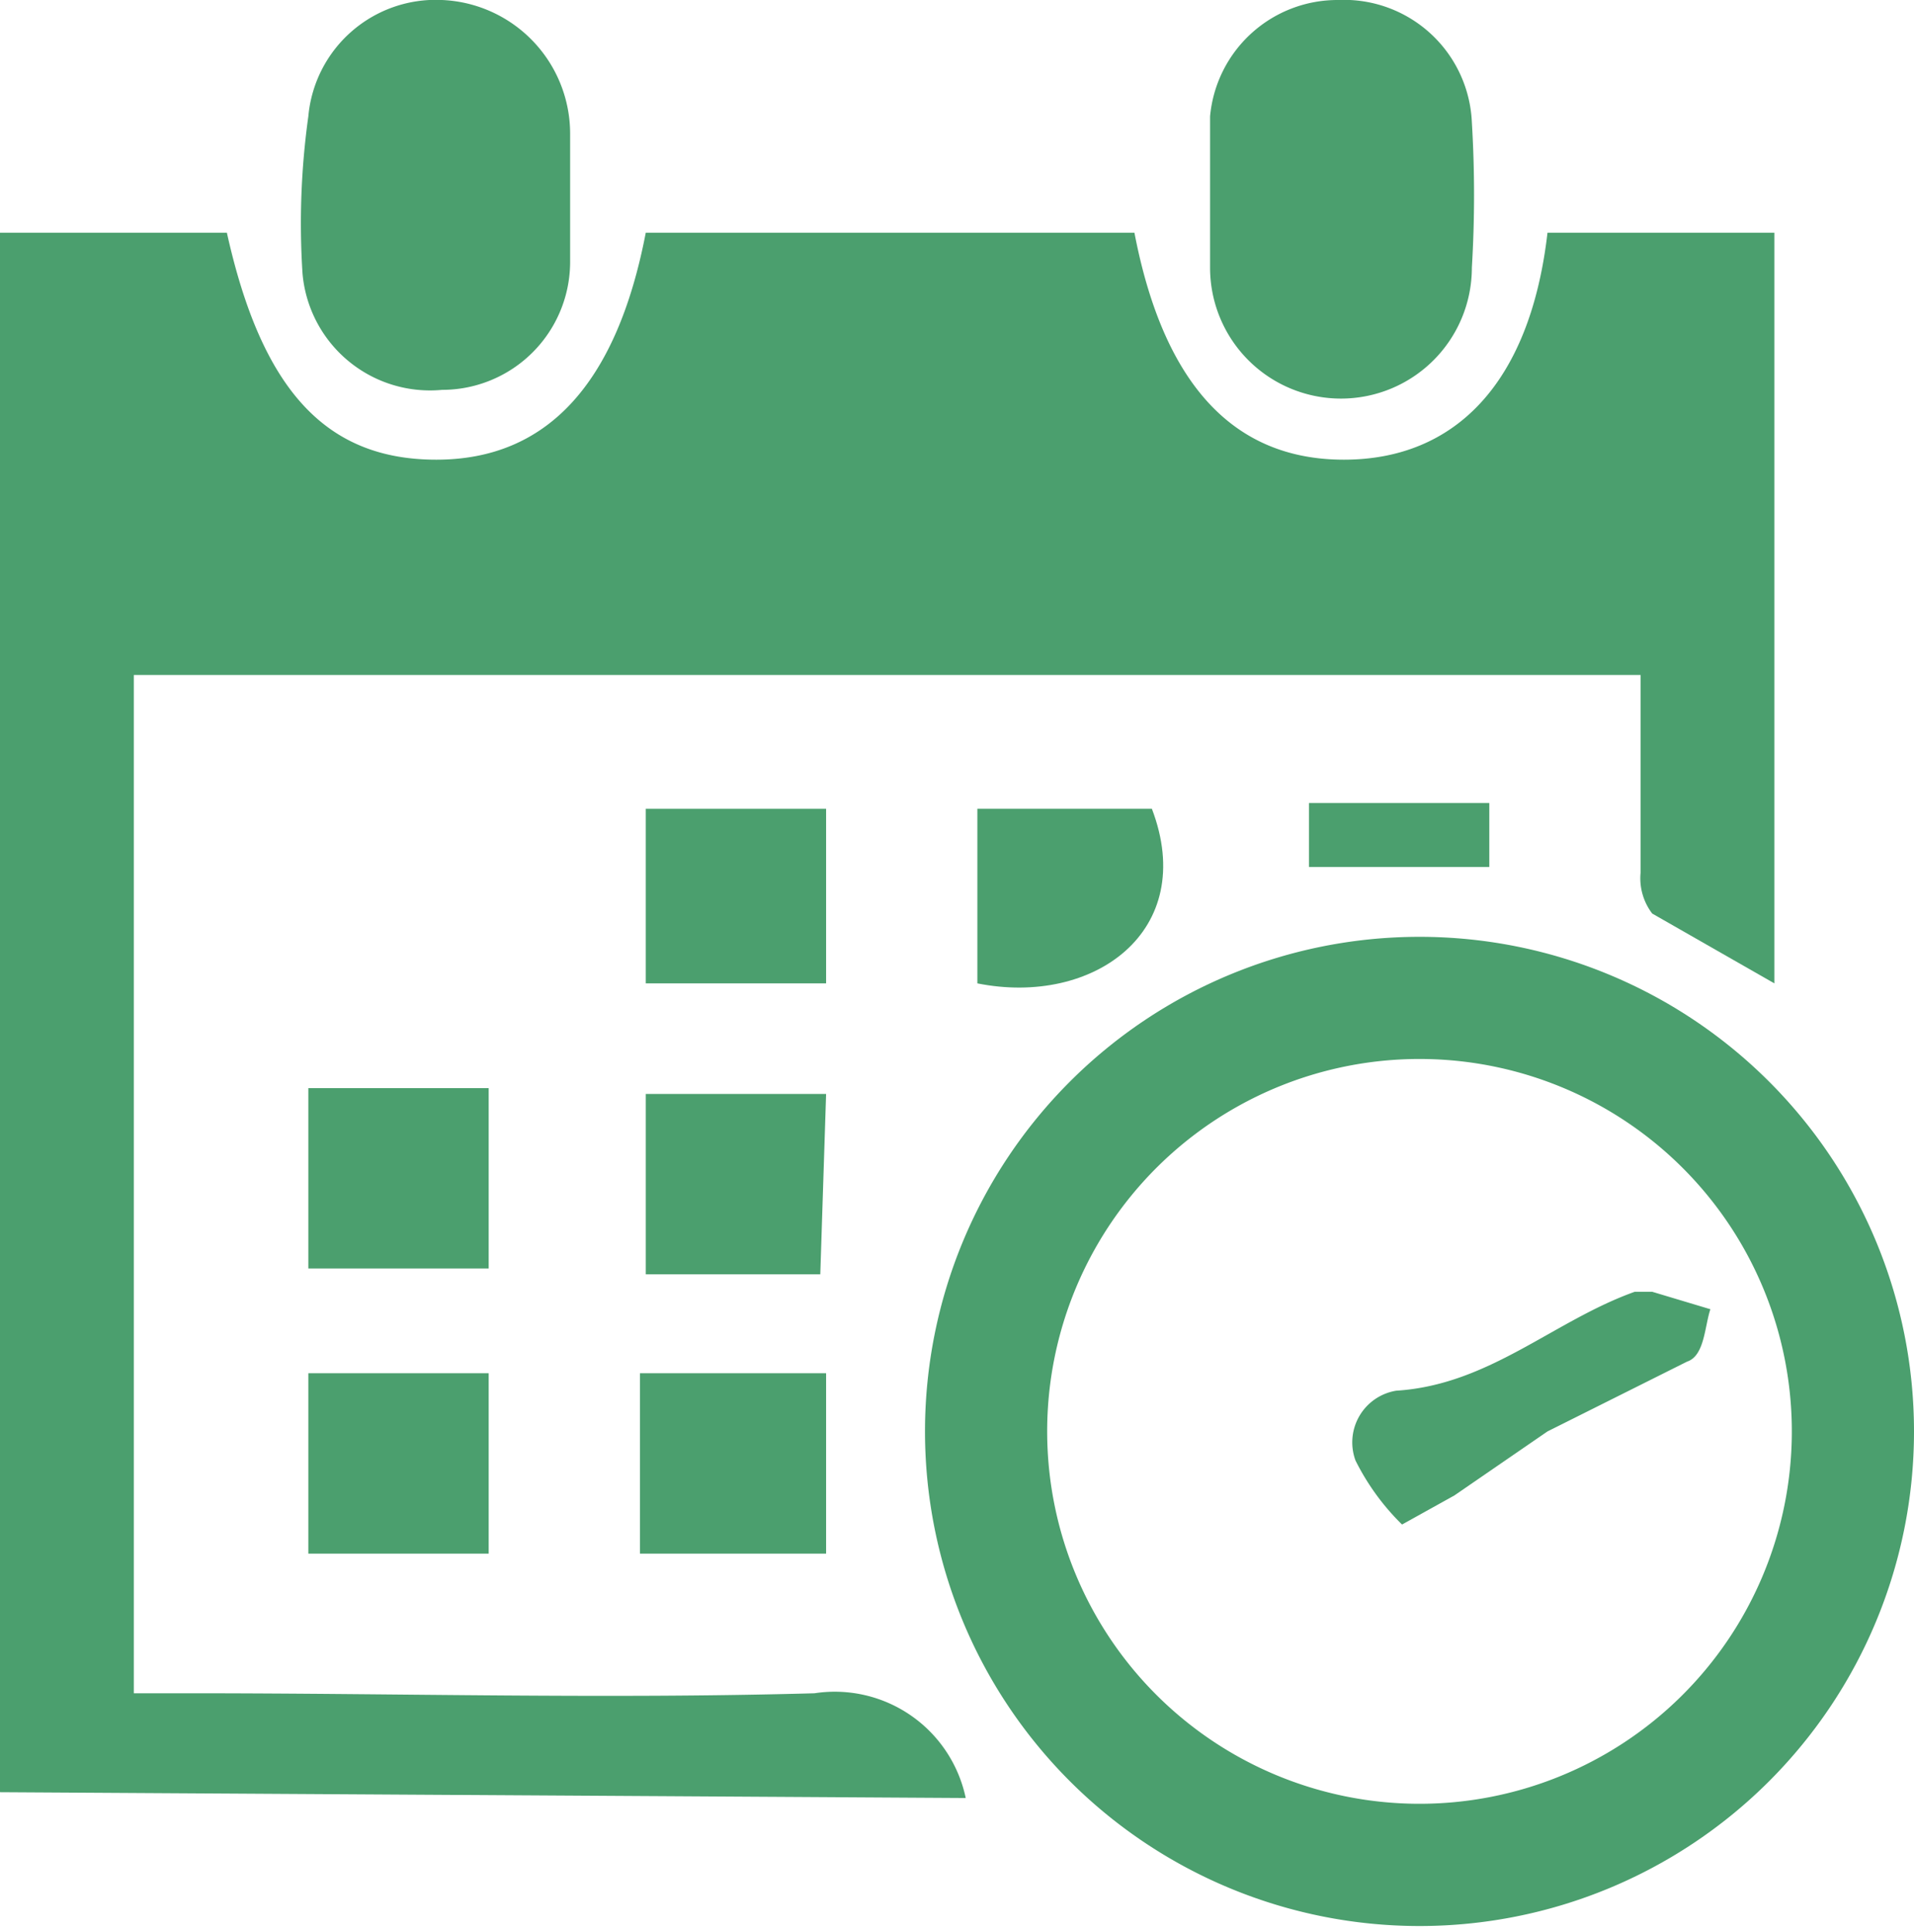
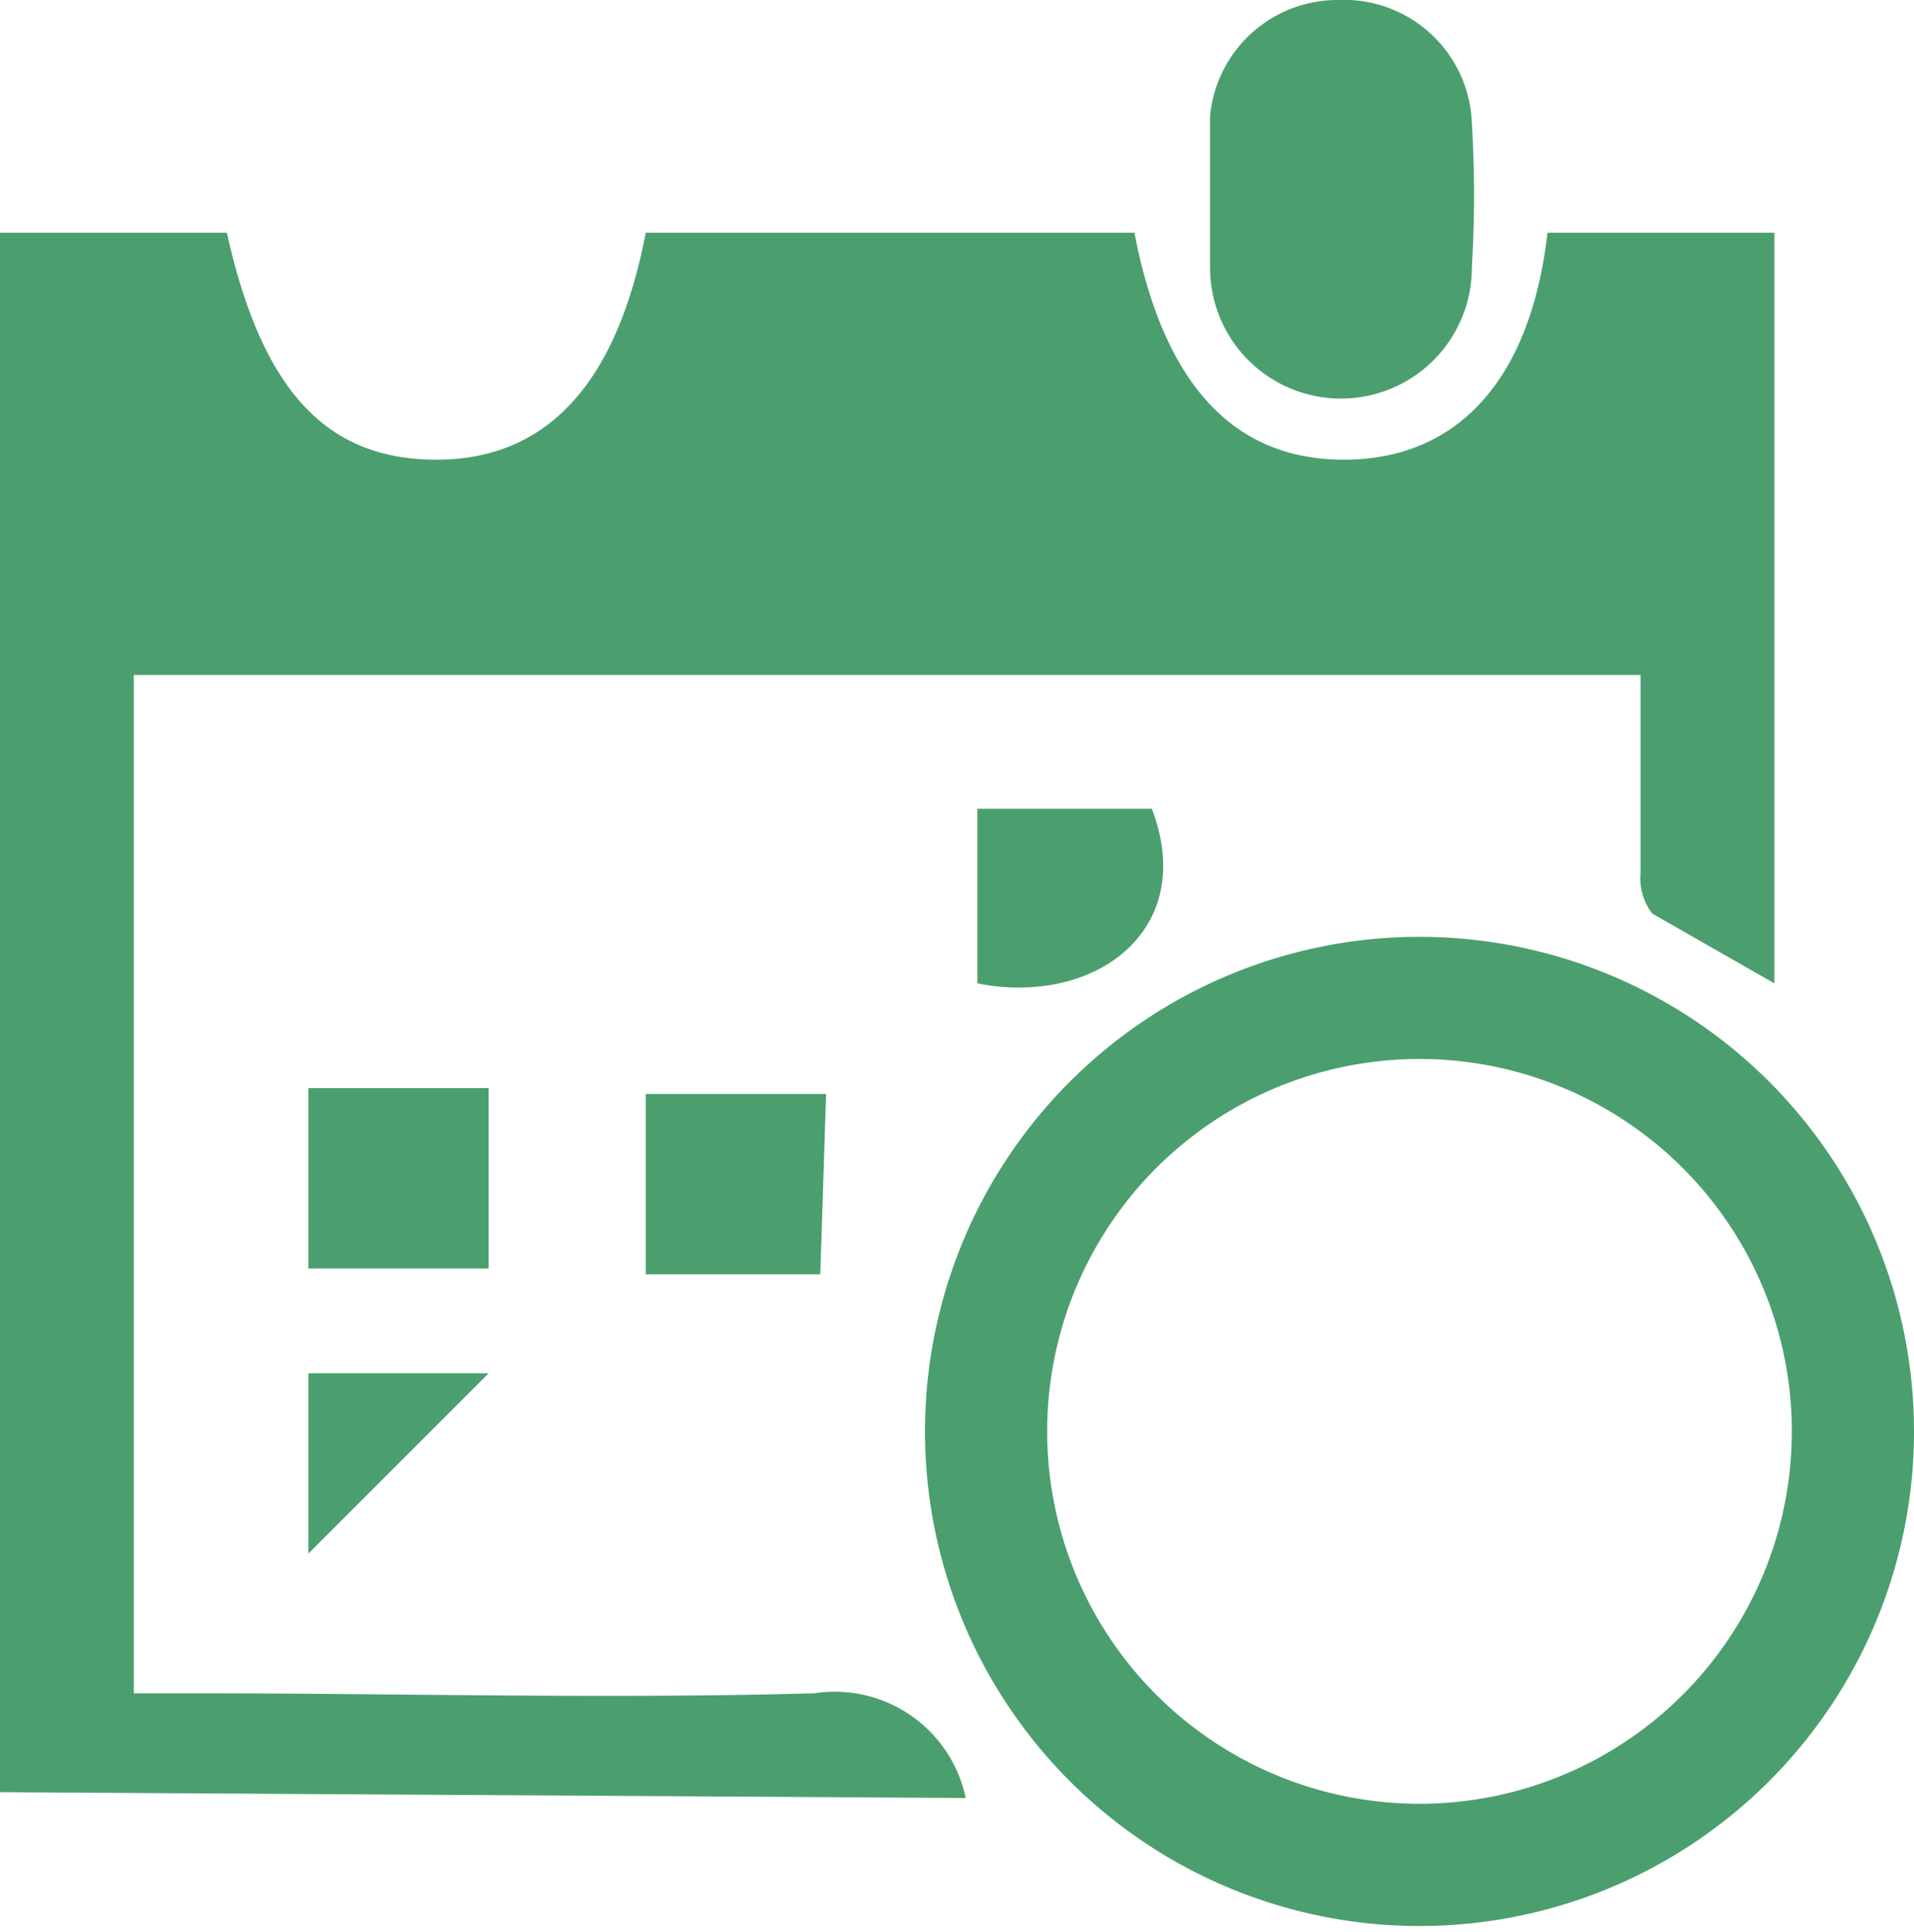
<svg xmlns="http://www.w3.org/2000/svg" viewBox="0 0 32.9 33.2">
  <defs>
    <style>.cls-1{fill:#4b9f6e;}</style>
  </defs>
  <title>icon-horario-21</title>
  <g id="Layer_2" data-name="Layer 2">
    <g id="Capa_1" data-name="Capa 1">
      <g id="U8KOFg">
        <path class="cls-1" d="M0,30.8V4H3.9c.6,2.7,1.7,3.9,3.6,3.9S10.6,6.6,11.1,4h8.4c.5,2.6,1.7,3.9,3.6,3.9S26.3,6.6,26.6,4h3.9V16.9l-2.1-1.2a1,1,0,0,1-.2-.7c0-1.1,0-2.2,0-3.4H2.3V29.1h1c3.6,0,7.1.1,10.7,0a2.3,2.3,0,0,1,2.6,1.8Z" />
        <path class="cls-1" d="M32.9,24.6a8.5,8.5,0,1,1-8.5-8.5A8.5,8.5,0,0,1,32.9,24.6ZM18,24.6a6.4,6.4,0,1,0,6.5-6.4A6.4,6.4,0,0,0,18,24.6Z" />
-         <path class="cls-1" d="M9.8,3.4c0,.4,0,.7,0,1.1A2.2,2.2,0,0,1,7.6,6.7a2.2,2.2,0,0,1-2.4-2A13.3,13.3,0,0,1,5.3,2,2.2,2.2,0,0,1,7.6,0,2.3,2.3,0,0,1,9.8,2.3C9.8,2.6,9.8,3,9.8,3.4Z" />
        <path class="cls-1" d="M20.8,3.3c0-.4,0-.9,0-1.3A2.2,2.2,0,0,1,23,0a2.2,2.2,0,0,1,2.3,2.1,20.8,20.8,0,0,1,0,2.5,2.2,2.2,0,0,1-4.5,0c0-.4,0-.8,0-1.2Z" />
        <path class="cls-1" d="M5.3,21.8V18.7H8.4v3.1Z" />
        <path class="cls-1" d="M14.1,21.9H11.1V18.8h3.1Z" />
-         <path class="cls-1" d="M14.2,13.9v3H11.1v-3Z" />
-         <path class="cls-1" d="M5.3,26.7V23.6H8.4v3.1Z" />
-         <path class="cls-1" d="M14.2,23.6v3.1H11V23.6Z" />
+         <path class="cls-1" d="M5.3,26.7V23.6H8.4Z" />
        <path class="cls-1" d="M16.8,16.9v-3h3C20.6,16,18.8,17.3,16.8,16.9Z" />
-         <path class="cls-1" d="M25.6,13.8v1.1H22.5V13.8Z" />
-         <path class="cls-1" d="M24.1,26.2a4.1,4.1,0,0,1-.8-1.1.9.9,0,0,1,.7-1.2c1.6-.1,2.7-1.2,4.1-1.7h.3l1,.3c-.1.3-.1.8-.4.9l-2.4,1.2L25,25.7Z" />
      </g>
    </g>
  </g>
</svg>